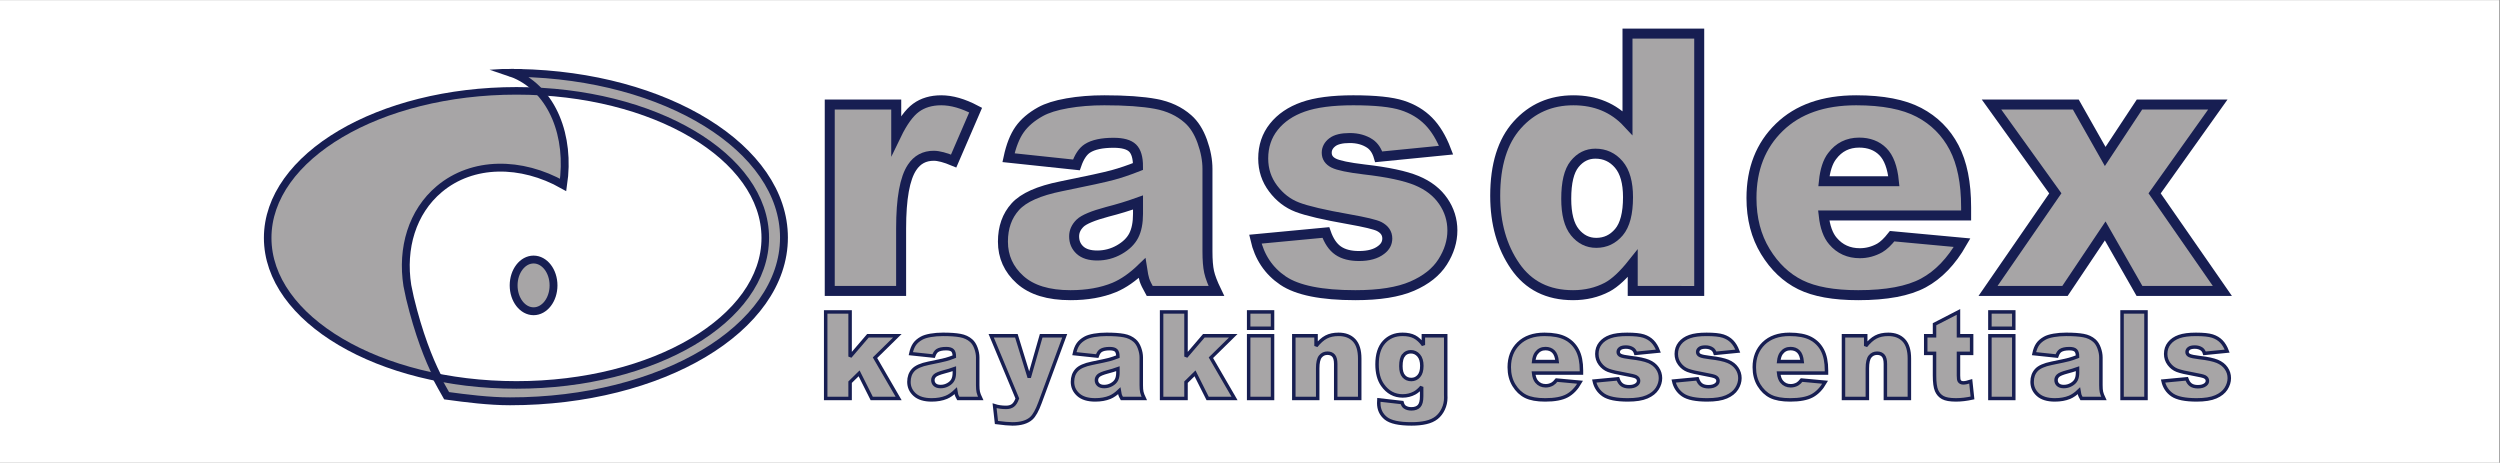
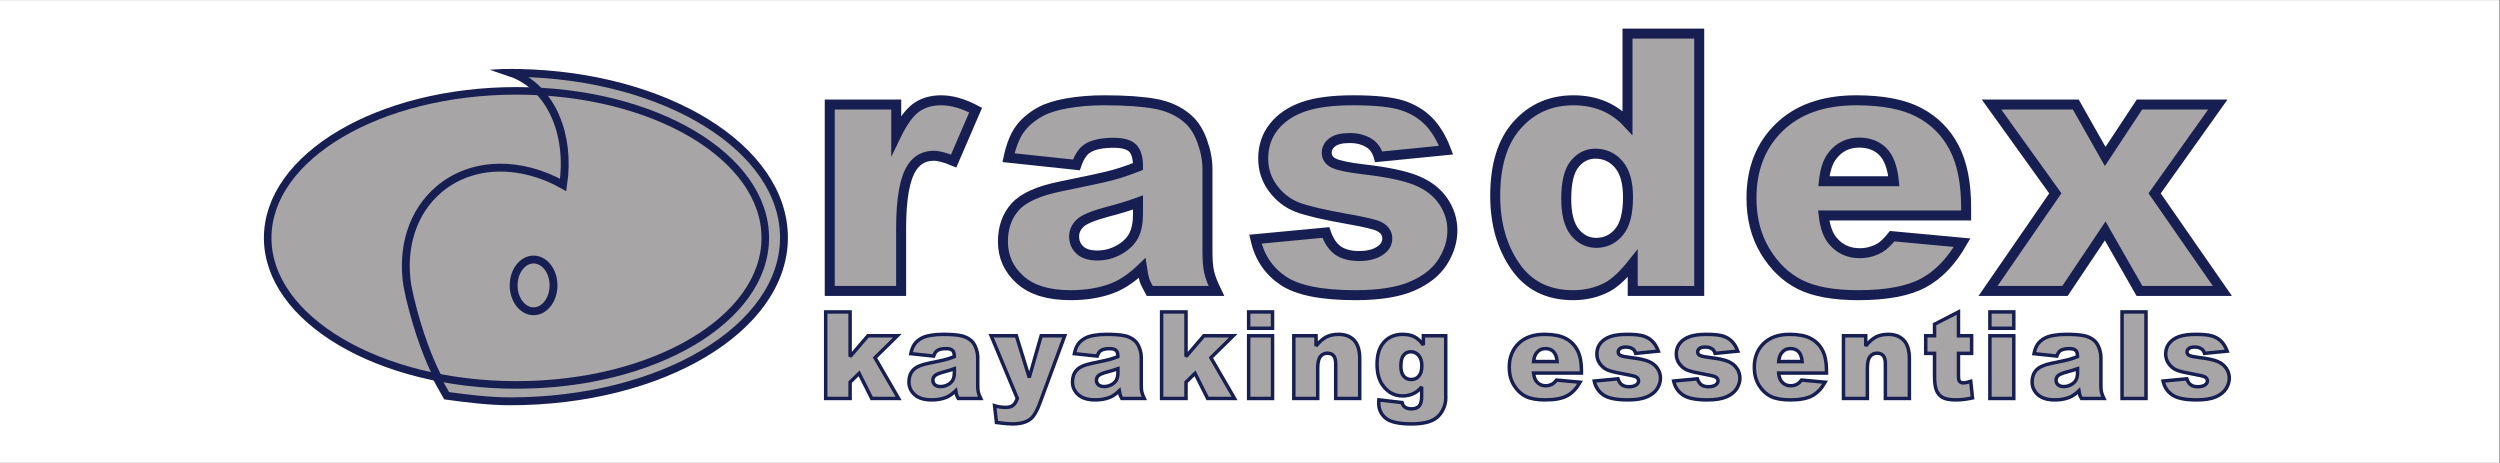
<svg xmlns="http://www.w3.org/2000/svg" xmlns:ns1="http://sodipodi.sourceforge.net/DTD/sodipodi-0.dtd" xmlns:ns2="http://www.inkscape.org/namespaces/inkscape" version="1.1" id="svg2" xml:space="preserve" width="953.56" height="176.494" viewBox="0 0 953.56 176.494" ns1:docname="rasdex-logo.svg" ns2:version="0.92.3 (2405546, 2018-03-11)">
  <rect x="0" y="0" width="953.56" height="176.494" fill="#808080" stroke="none" />
  <defs id="defs6">
    <clipPath clipPathUnits="userSpaceOnUse" id="clipPath18">
      <path d="m 12.496,12.496 h 714.331 v 158.74 H 12.496 Z" id="path16" ns2:connector-curvature="0" />
    </clipPath>
    <clipPath clipPathUnits="userSpaceOnUse" id="clipPath70">
      <path d="m 12.496,12.496 h 714.331 v 158.74 H 12.496 Z" id="path68" ns2:connector-curvature="0" />
    </clipPath>
    <clipPath clipPathUnits="userSpaceOnUse" id="clipPath152">
      <path d="m 142.573,89.013 c 0,-23.236 31.872,-42.074 71.19,-42.074 v 0 c 39.316,0 71.19,18.838 71.19,42.074 v 0 c 0,23.236 -31.874,42.072 -71.19,42.072 v 0 c -39.318,0 -71.19,-18.836 -71.19,-42.072" id="path150" ns2:connector-curvature="0" />
    </clipPath>
    <clipPath clipPathUnits="userSpaceOnUse" id="clipPath168">
      <path d="m 12.496,12.496 h 714.331 v 158.74 H 12.496 Z" id="path166" ns2:connector-curvature="0" />
    </clipPath>
    <clipPath clipPathUnits="userSpaceOnUse" id="clipPath196">
-       <path d="M 0,0 H 739.323 V 183.732 H 0 Z" id="path194" ns2:connector-curvature="0" />
-     </clipPath>
+       </clipPath>
  </defs>
  <ns1:namedview pagecolor="#ffffff" bordercolor="#666666" borderopacity="1" objecttolerance="10" gridtolerance="10" guidetolerance="10" ns2:pageopacity="0" ns2:pageshadow="2" ns2:window-width="1920" ns2:window-height="1016" id="namedview4" showgrid="false" fit-margin-top="0" fit-margin-left="0" fit-margin-right="0" fit-margin-bottom="0" ns2:zoom="0.85290323" ns2:cx="476.77987" ns2:cy="169.59104" ns2:window-x="0" ns2:window-y="27" ns2:window-maximized="1" ns2:current-layer="g10" />
  <g id="g10" ns2:groupmode="layer" ns2:label="472401 Spectrum Rasdex Kayak Labels" transform="matrix(1.333,0,0,-1.333,-87.949,209.391)">
    <rect style="opacity:1;fill:#ffffff;fill-opacity:1;stroke:none;stroke-width:1.666;stroke-miterlimit:4;stroke-dasharray:none;stroke-dashoffset:0;stroke-opacity:1" id="rect1142" width="715.17" height="132.371" x="65.962" y="-157.043" transform="scale(1,-1)" />
    <g id="g20" transform="translate(290.3,89.102)">
      <path d="m 0,0 c 0,25.534 -33.767,46.322 -75.914,47.108 -0.736,0.014 -1.475,0.021 -2.217,0.023 0.417,-0.152 0.84,-0.273 1.251,-0.453 10.629,-4.662 15.783,-17.641 13.694,-31.614 -11.988,6.768 -25.925,6.792 -35.429,-1.183 -7.788,-6.534 -10.824,-16.934 -9.146,-27.619 0.079,-0.503 0.192,-1.088 0.32,-1.705 -0.431,0.242 0.246,-6.806 0.246,-6.806 1.199,-6.622 10.668,-23.007 10.668,-23.007 5.606,-0.766 12.149,-1.595 18.14,-1.595 C -35.095,-46.851 0,-26.032 0,0" style="fill:#a7a5a6;fill-opacity:1;fill-rule:nonzero;stroke:none" id="path22" ns2:connector-curvature="0" />
    </g>
    <g id="g24" transform="translate(290.3,89.102)">
      <path d="m 0,0 c 0,25.534 -33.767,46.322 -75.914,47.108 -0.736,0.014 -1.475,0.021 -2.217,0.023 0.417,-0.152 0.84,-0.273 1.251,-0.453 10.629,-4.662 15.783,-17.641 13.694,-31.614 -11.988,6.768 -25.925,6.792 -35.429,-1.183 -7.788,-6.534 -10.824,-16.934 -9.146,-27.619 0.079,-0.503 0.192,-1.088 0.32,-1.705 -0.431,0.242 0.246,-6.806 0.246,-6.806 1.199,-6.622 10.668,-23.007 10.668,-23.007 5.606,-0.766 12.149,-1.595 18.14,-1.595 C -35.095,-46.851 0,-26.032 0,0 Z" style="fill:none;stroke:#171e52;stroke-width:2.25;stroke-linecap:butt;stroke-linejoin:miter;stroke-miterlimit:4;stroke-dasharray:none;stroke-opacity:1" id="path26" ns2:connector-curvature="0" />
    </g>
    <g id="g32" transform="translate(303.4,73.827)" style="fill:#a7a5a6;fill-opacity:1">
      <path d="m 0,0 h 20.424 v 17.885 c 0,8.54 1.049,14.368 3.146,17.482 1.464,2.211 3.528,3.316 6.192,3.316 1.398,0 3.296,-0.502 5.693,-1.507 l 6.292,14.569 c -3.563,1.875 -6.842,2.813 -9.838,2.813 -2.863,0 -5.268,-0.712 -7.216,-2.135 -1.947,-1.424 -3.837,-4.028 -5.667,-7.812 v 8.741 L 0,53.352 Z" style="fill:#a7a5a6;fill-opacity:1;stroke:#171e52;stroke-width:2.859;stroke-linecap:butt;stroke-linejoin:miter;stroke-miterlimit:8.253;stroke-dasharray:none;stroke-opacity:1" id="path34" ns2:connector-curvature="0" />
    </g>
    <g id="g36" transform="translate(377.125,114.619)" style="fill:#a7a5a6;fill-opacity:1">
      <path d="m 0,0 c 1.664,1.071 4.161,1.608 7.49,1.608 2.597,0 4.411,-0.503 5.443,-1.508 1.032,-1.004 1.549,-2.763 1.549,-5.274 -2.531,-1.005 -4.928,-1.818 -7.191,-2.437 -2.265,-0.62 -7.208,-1.7 -14.831,-3.24 -6.359,-1.274 -10.72,-3.216 -13.084,-5.828 -2.364,-2.612 -3.545,-5.945 -3.545,-9.997 0,-4.321 1.639,-7.955 4.919,-10.902 3.278,-2.947 8.081,-4.421 14.406,-4.421 4.761,0 8.939,0.737 12.534,2.211 2.63,1.105 5.276,2.947 7.94,5.526 0.233,-1.541 0.466,-2.671 0.699,-3.391 0.233,-0.721 0.732,-1.767 1.498,-3.14 h 19.076 c -1.066,2.211 -1.757,4.027 -2.073,5.451 -0.316,1.423 -0.474,3.391 -0.474,5.903 v 23.561 c 0,2.512 -0.499,5.15 -1.498,7.913 -0.999,2.763 -2.364,4.898 -4.095,6.405 -2.464,2.177 -5.543,3.608 -9.238,4.295 -3.695,0.686 -8.589,1.03 -14.681,1.03 -3.795,0 -7.324,-0.285 -10.587,-0.854 -3.263,-0.57 -5.826,-1.374 -7.69,-2.411 -2.596,-1.441 -4.586,-3.14 -5.967,-5.099 -1.382,-1.96 -2.439,-4.647 -3.171,-8.064 L -3.146,-4.722 C -2.347,-2.411 -1.298,-0.838 0,0 Z m 14.482,-18.739 c 0,-2.545 -0.409,-4.614 -1.224,-6.204 -0.816,-1.591 -2.197,-2.939 -4.145,-4.044 -1.947,-1.105 -4.053,-1.658 -6.317,-1.658 -2.164,0 -3.803,0.51 -4.918,1.532 -1.116,1.022 -1.673,2.336 -1.673,3.944 0,1.407 0.566,2.663 1.698,3.768 1.098,1.071 3.711,2.16 7.84,3.265 3.029,0.77 5.942,1.658 8.739,2.663 z" style="fill:#a7a5a6;fill-opacity:1;stroke:#171e52;stroke-width:2.859;stroke-linecap:butt;stroke-linejoin:miter;stroke-miterlimit:8.253;stroke-dasharray:none;stroke-opacity:1" id="path38" ns2:connector-curvature="0" />
    </g>
    <g id="g40" transform="translate(433.099,76.791)" style="fill:#a7a5a6;fill-opacity:1">
      <path d="m 0,0 c 4.111,-2.78 11.011,-4.17 20.699,-4.17 6.857,0 12.275,0.862 16.254,2.584 3.977,1.723 6.891,4.041 8.739,6.951 1.847,2.911 2.771,5.905 2.771,8.984 0,3.044 -0.874,5.838 -2.622,8.381 -1.747,2.543 -4.269,4.5 -7.565,5.872 -3.296,1.372 -8.323,2.442 -15.081,3.212 -4.461,0.535 -7.357,1.137 -8.689,1.806 -1.331,0.669 -1.997,1.655 -1.997,2.959 0,1.171 0.524,2.165 1.573,2.985 1.049,0.819 2.721,1.229 5.019,1.229 2.263,0 4.194,-0.536 5.792,-1.608 1.165,-0.803 1.998,-2.059 2.497,-3.768 l 19.275,1.91 c -1.332,3.482 -3.004,6.245 -5.018,8.289 -2.015,2.042 -4.528,3.549 -7.541,4.521 -3.013,0.971 -7.682,1.457 -14.007,1.457 -5.992,0 -10.77,-0.628 -14.331,-1.882 -3.563,-1.255 -6.359,-3.154 -8.39,-5.696 -2.031,-2.543 -3.046,-5.571 -3.046,-9.084 0,-3.212 0.94,-6.074 2.822,-8.582 1.88,-2.51 4.194,-4.292 6.941,-5.345 2.746,-1.054 7.648,-2.2 14.706,-3.438 4.727,-0.836 7.64,-1.538 8.739,-2.106 1.531,-0.803 2.297,-1.941 2.297,-3.412 0,-1.304 -0.583,-2.391 -1.748,-3.26 -1.498,-1.171 -3.612,-1.756 -6.342,-1.756 -2.497,0 -4.494,0.519 -5.992,1.558 -1.498,1.037 -2.664,2.763 -3.496,5.174 L -7.915,11.856 C -6.75,6.732 -4.112,2.78 0,0 Z" style="fill:#a7a5a6;fill-opacity:1;stroke:#171e52;stroke-width:2.859;stroke-linecap:butt;stroke-linejoin:miter;stroke-miterlimit:8.253;stroke-dasharray:none;stroke-opacity:1" id="path42" ns2:connector-curvature="0" />
    </g>
    <g id="g44" transform="translate(531.668,147.475)" style="fill:#a7a5a6;fill-opacity:1">
      <path d="m 0,0 v -25.521 c -1.997,2.143 -4.287,3.751 -6.866,4.823 -2.581,1.072 -5.452,1.608 -8.614,1.608 -6.492,0 -11.844,-2.345 -16.055,-7.034 -4.211,-4.689 -6.317,-11.454 -6.317,-20.296 0,-7.904 1.906,-14.619 5.718,-20.145 3.812,-5.526 9.33,-8.289 16.554,-8.289 3.595,0 6.858,0.771 9.787,2.311 2.198,1.172 4.627,3.433 7.291,6.782 v -7.887 H 20.524 V 0 Z m -2.447,-56.819 c -1.731,-2.043 -3.895,-3.064 -6.492,-3.064 -2.43,0 -4.469,1.012 -6.117,3.039 -1.648,2.026 -2.472,5.216 -2.472,9.57 0,4.655 0.799,7.971 2.397,9.947 1.598,1.976 3.579,2.965 5.943,2.965 2.696,0 4.926,-1.03 6.691,-3.09 1.764,-2.06 2.647,-5.183 2.647,-9.369 0,-4.622 -0.866,-7.955 -2.597,-9.998 z" style="fill:#a7a5a6;fill-opacity:1;stroke:#171e52;stroke-width:2.859;stroke-linecap:butt;stroke-linejoin:miter;stroke-miterlimit:8.253;stroke-dasharray:none;stroke-opacity:1" id="path46" ns2:connector-curvature="0" />
    </g>
    <g id="g48" transform="translate(628.564,97.74)" style="fill:#a7a5a6;fill-opacity:1">
      <path d="m 0,0 c 0,7.033 -1.148,12.743 -3.446,17.131 -2.297,4.387 -5.642,7.737 -10.037,10.048 -4.394,2.31 -10.386,3.466 -17.977,3.466 -9.355,0 -16.687,-2.579 -21.997,-7.737 -5.31,-5.158 -7.964,-11.906 -7.964,-20.245 0,-5.862 1.323,-10.961 3.97,-15.298 2.646,-4.337 5.983,-7.502 10.012,-9.495 4.027,-1.992 9.554,-2.989 16.578,-2.989 8.09,0 14.299,1.164 18.627,3.492 4.327,2.327 8.022,6.17 11.086,11.529 l -20.025,1.859 c -1.265,-1.608 -2.447,-2.73 -3.545,-3.366 -1.798,-1.005 -3.696,-1.507 -5.693,-1.507 -3.163,0 -5.726,1.155 -7.69,3.466 -1.398,1.608 -2.281,4.052 -2.647,7.335 H 0 Z m -40.698,7.485 c 0.332,3.182 1.115,5.577 2.347,7.184 1.93,2.579 4.511,3.869 7.74,3.869 2.797,0 5.051,-0.854 6.766,-2.562 1.715,-1.709 2.772,-4.539 3.171,-8.491 z" style="fill:#a7a5a6;fill-opacity:1;stroke:#171e52;stroke-width:2.859;stroke-linecap:butt;stroke-linejoin:miter;stroke-miterlimit:8.253;stroke-dasharray:none;stroke-opacity:1" id="path50" ns2:connector-curvature="0" />
    </g>
    <g id="g52" transform="translate(654.087,101.759)" style="fill:#a7a5a6;fill-opacity:1">
      <path d="M 0,0 -19.261,-27.932 H 2.761 l 11.51,17.181 9.812,-17.181 h 23.72 L 28.414,0 46.505,25.42 H 24.083 L 14.271,10.55 5.857,25.42 h -24.12 z" style="fill:#a7a5a6;fill-opacity:1;stroke:#171e52;stroke-width:2.859;stroke-linecap:butt;stroke-linejoin:miter;stroke-miterlimit:8.253;stroke-dasharray:none;stroke-opacity:1" id="path54" ns2:connector-curvature="0" />
    </g>
    <g id="g60" transform="translate(302.24,43.065)" style="fill:#a7a5a6;fill-opacity:1">
      <path d="M 0,0 H 6.986 V 4.663 L 9.561,7.192 13.173,0 h 7.701 l -6.767,11.657 6.397,6.285 H 12.091 L 6.986,11.983 V 24.767 H 0 Z" style="fill:#a7a5a6;fill-opacity:1;stroke:#171e52;stroke-width:0.996;stroke-linecap:butt;stroke-linejoin:miter;stroke-miterlimit:2.875;stroke-dasharray:none;stroke-opacity:1" id="path62" ns2:connector-curvature="0" />
    </g>
    <g id="g72" transform="translate(334.187,56.783)" style="fill:#a7a5a6;fill-opacity:1">
      <path d="m 0,0 c 0.56,0.36 1.399,0.541 2.519,0.541 0.873,0 1.483,-0.169 1.83,-0.507 C 4.696,-0.304 4.87,-0.895 4.87,-1.74 4.019,-2.078 3.213,-2.351 2.452,-2.56 1.69,-2.768 0.028,-3.131 -2.536,-3.649 c -2.138,-0.428 -3.605,-1.081 -4.4,-1.96 -0.795,-0.879 -1.192,-1.999 -1.192,-3.362 0,-1.453 0.551,-2.675 1.654,-3.666 1.103,-0.991 2.718,-1.487 4.845,-1.487 1.601,0 3.006,0.248 4.215,0.744 0.884,0.371 1.774,0.991 2.67,1.858 0.078,-0.518 0.157,-0.898 0.235,-1.14 0.079,-0.243 0.246,-0.595 0.504,-1.056 h 6.415 c -0.358,0.743 -0.591,1.354 -0.697,1.833 -0.106,0.478 -0.159,1.14 -0.159,1.985 v 7.923 c 0,0.845 -0.168,1.732 -0.504,2.661 C 10.714,1.613 10.255,2.331 9.673,2.838 8.844,3.57 7.809,4.052 6.566,4.283 5.323,4.513 3.678,4.629 1.629,4.629 0.353,4.629 -0.834,4.533 -1.931,4.342 -3.029,4.15 -3.891,3.88 -4.517,3.531 -5.391,3.047 -6.06,2.475 -6.524,1.816 -6.989,1.157 -7.344,0.253 -7.591,-0.895 l 6.533,-0.693 C -0.789,-0.811 -0.437,-0.282 0,0 Z M 4.87,-6.302 C 4.87,-7.158 4.733,-7.853 4.459,-8.388 4.184,-8.923 3.72,-9.376 3.065,-9.748 2.41,-10.12 1.702,-10.306 0.94,-10.306 c -0.727,0 -1.279,0.172 -1.654,0.516 -0.375,0.343 -0.562,0.785 -0.562,1.326 0,0.473 0.19,0.895 0.571,1.267 0.369,0.36 1.248,0.726 2.636,1.098 1.019,0.259 1.999,0.558 2.939,0.895 z" style="fill:#a7a5a6;fill-opacity:1;stroke:#171e52;stroke-width:0.996;stroke-linecap:butt;stroke-linejoin:miter;stroke-miterlimit:2.875;stroke-dasharray:none;stroke-opacity:1" id="path74" ns2:connector-curvature="0" />
    </g>
    <g id="g76" transform="translate(357.077,43.068)" style="fill:#a7a5a6;fill-opacity:1">
      <path d="m 0,0 c -0.347,-0.958 -0.769,-1.624 -1.267,-1.996 -0.498,-0.372 -1.149,-0.558 -1.954,-0.558 -1.208,0 -2.305,0.158 -3.289,0.473 l 0.537,-4.798 c 2.059,-0.271 3.581,-0.406 4.566,-0.406 2.428,0 4.235,0.541 5.422,1.623 0.839,0.767 1.661,2.243 2.467,4.43 l 7.076,19.171 H 6.823 L 3.406,5.994 -0.272,17.939 h -7.212 z" style="fill:#a7a5a6;fill-opacity:1;stroke:#171e52;stroke-width:0.996;stroke-linecap:butt;stroke-linejoin:miter;stroke-miterlimit:2.875;stroke-dasharray:none;stroke-opacity:1" id="path78" ns2:connector-curvature="0" />
    </g>
    <g id="g80" transform="translate(380.986,56.783)" style="fill:#a7a5a6;fill-opacity:1">
      <path d="m 0,0 c 0.56,0.36 1.399,0.541 2.519,0.541 0.873,0 1.483,-0.169 1.83,-0.507 C 4.696,-0.304 4.87,-0.895 4.87,-1.74 4.019,-2.078 3.213,-2.351 2.452,-2.56 1.69,-2.768 0.028,-3.131 -2.536,-3.649 c -2.138,-0.428 -3.605,-1.081 -4.4,-1.96 -0.795,-0.879 -1.192,-1.999 -1.192,-3.362 0,-1.453 0.551,-2.675 1.654,-3.666 1.103,-0.991 2.718,-1.487 4.845,-1.487 1.601,0 3.006,0.248 4.215,0.744 0.884,0.371 1.774,0.991 2.67,1.858 0.078,-0.518 0.157,-0.898 0.235,-1.14 0.079,-0.243 0.246,-0.595 0.504,-1.056 h 6.415 c -0.358,0.743 -0.59,1.354 -0.697,1.833 -0.106,0.478 -0.159,1.14 -0.159,1.985 v 7.923 c 0,0.845 -0.168,1.732 -0.504,2.661 C 10.714,1.613 10.255,2.331 9.673,2.838 8.844,3.57 7.809,4.052 6.566,4.283 5.323,4.513 3.678,4.629 1.629,4.629 0.353,4.629 -0.834,4.533 -1.931,4.342 -3.029,4.15 -3.891,3.88 -4.517,3.531 -5.391,3.047 -6.06,2.475 -6.524,1.816 -6.989,1.157 -7.344,0.253 -7.59,-0.895 l 6.532,-0.693 C -0.789,-0.811 -0.437,-0.282 0,0 Z M 4.87,-6.302 C 4.87,-7.158 4.733,-7.853 4.459,-8.388 4.184,-8.923 3.72,-9.376 3.065,-9.748 2.41,-10.12 1.702,-10.306 0.94,-10.306 c -0.727,0 -1.279,0.172 -1.654,0.516 -0.375,0.343 -0.562,0.785 -0.562,1.326 0,0.473 0.19,0.895 0.571,1.267 0.369,0.36 1.248,0.726 2.636,1.098 1.019,0.259 1.999,0.558 2.939,0.895 z" style="fill:#a7a5a6;fill-opacity:1;stroke:#171e52;stroke-width:0.996;stroke-linecap:butt;stroke-linejoin:miter;stroke-miterlimit:2.875;stroke-dasharray:none;stroke-opacity:1" id="path82" ns2:connector-curvature="0" />
    </g>
    <g id="g84" transform="translate(398.357,43.065)" style="fill:#a7a5a6;fill-opacity:1">
      <path d="M 0,0 H 6.986 V 4.663 L 9.561,7.192 13.173,0 h 7.701 l -6.767,11.657 6.397,6.285 H 12.091 L 6.986,11.983 V 24.767 H 0 Z" style="fill:#a7a5a6;fill-opacity:1;stroke:#171e52;stroke-width:0.996;stroke-linecap:butt;stroke-linejoin:miter;stroke-miterlimit:2.875;stroke-dasharray:none;stroke-opacity:1" id="path86" ns2:connector-curvature="0" />
    </g>
    <path d="m 423.268,63.152 h 6.835 v 4.68 h -6.835 z m 0,-20.088 h 6.835 v 17.942 h -6.835 z" style="fill:#a7a5a6;fill-opacity:1;stroke:#171e52;stroke-width:0.996;stroke-linecap:butt;stroke-linejoin:miter;stroke-miterlimit:2.875;stroke-dasharray:none;stroke-opacity:1" id="path88" ns2:connector-curvature="0" />
    <g id="g90" transform="translate(436.189,43.065)" style="fill:#a7a5a6;fill-opacity:1">
      <path d="m 0,0 h 6.835 v 8.616 c 0,1.633 0.257,2.765 0.772,3.396 0.515,0.631 1.187,0.946 2.015,0.946 0.75,0 1.333,-0.234 1.747,-0.701 0.414,-0.468 0.621,-1.264 0.621,-2.391 V 0 h 6.869 v 11.404 c 0,2.365 -0.535,4.114 -1.604,5.246 -1.069,1.131 -2.55,1.697 -4.442,1.697 -1.399,0 -2.586,-0.256 -3.56,-0.768 -0.974,-0.513 -1.937,-1.366 -2.888,-2.56 v 2.923 H 0 Z" style="fill:#a7a5a6;fill-opacity:1;stroke:#171e52;stroke-width:0.996;stroke-linecap:butt;stroke-linejoin:miter;stroke-miterlimit:2.875;stroke-dasharray:none;stroke-opacity:1" id="path92" ns2:connector-curvature="0" />
    </g>
    <g id="g94" transform="translate(473.258,58.354)" style="fill:#a7a5a6;fill-opacity:1">
      <path d="m 0,0 c -0.784,1.092 -1.626,1.875 -2.527,2.348 -0.902,0.473 -2.047,0.71 -3.435,0.71 -2.172,0 -3.929,-0.732 -5.273,-2.196 -1.343,-1.465 -2.015,-3.593 -2.015,-6.387 0,-2.444 0.521,-4.409 1.562,-5.896 1.466,-2.095 3.392,-3.142 5.777,-3.142 1.22,0 2.356,0.281 3.409,0.845 0.672,0.36 1.343,0.94 2.015,1.74 v -2.72 c 0,-1.318 -0.243,-2.241 -0.73,-2.771 -0.487,-0.529 -1.224,-0.794 -2.209,-0.794 -0.761,0 -1.394,0.175 -1.897,0.524 -0.348,0.236 -0.605,0.664 -0.773,1.284 l -6.633,0.76 c -0.023,-0.383 -0.034,-0.687 -0.034,-0.912 0,-1.814 0.669,-3.261 2.007,-4.342 1.338,-1.081 3.798,-1.622 7.381,-1.622 1.567,0 2.958,0.141 4.173,0.422 1.214,0.282 2.216,0.738 3.006,1.369 0.789,0.631 1.421,1.456 1.897,2.475 0.476,1.019 0.714,2.092 0.714,3.218 l -0.017,0.794 V 2.652 H 0 Z m -5.651,-2.881 c 0.521,0.637 1.218,0.955 2.091,0.955 0.873,0 1.612,-0.346 2.217,-1.039 0.604,-0.693 0.906,-1.692 0.906,-2.999 0,-1.306 -0.288,-2.283 -0.864,-2.931 -0.577,-0.648 -1.291,-0.971 -2.142,-0.971 -0.895,0 -1.618,0.312 -2.166,0.937 -0.549,0.625 -0.823,1.585 -0.823,2.881 0,1.475 0.261,2.531 0.781,3.167 z" style="fill:#a7a5a6;fill-opacity:1;stroke:#171e52;stroke-width:0.996;stroke-linecap:butt;stroke-linejoin:miter;stroke-miterlimit:2.875;stroke-dasharray:none;stroke-opacity:1" id="path96" ns2:connector-curvature="0" />
    </g>
    <g id="g98" transform="translate(518.495,51.106)" style="fill:#a7a5a6;fill-opacity:1">
      <path d="m 0,0 c 0,2.365 -0.386,4.285 -1.159,5.761 -0.772,1.475 -1.897,2.602 -3.375,3.379 -1.478,0.777 -3.493,1.166 -6.046,1.166 -3.146,0 -5.611,-0.868 -7.397,-2.602 -1.786,-1.735 -2.679,-4.004 -2.679,-6.809 0,-1.971 0.445,-3.686 1.335,-5.144 0.891,-1.459 2.013,-2.523 3.368,-3.193 1.354,-0.67 3.213,-1.005 5.575,-1.005 2.72,0 4.808,0.391 6.264,1.174 1.455,0.783 2.698,2.075 3.728,3.877 l -6.734,0.625 c -0.426,-0.54 -0.823,-0.918 -1.193,-1.132 -0.604,-0.338 -1.242,-0.506 -1.914,-0.506 -1.064,0 -1.926,0.388 -2.586,1.165 -0.47,0.541 -0.767,1.363 -0.89,2.467 H 0 Z m -13.686,2.517 c 0.111,1.07 0.375,1.876 0.789,2.416 0.649,0.867 1.517,1.301 2.603,1.301 0.94,0 1.699,-0.287 2.275,-0.862 0.577,-0.574 0.932,-1.526 1.067,-2.855 z" style="fill:#a7a5a6;fill-opacity:1;stroke:#171e52;stroke-width:0.996;stroke-linecap:butt;stroke-linejoin:miter;stroke-miterlimit:2.875;stroke-dasharray:none;stroke-opacity:1" id="path100" ns2:connector-curvature="0" />
    </g>
    <g id="g102" transform="translate(524.808,44.061)" style="fill:#a7a5a6;fill-opacity:1">
      <path d="m 0,0 c 1.383,-0.935 3.703,-1.402 6.961,-1.402 2.306,0 4.128,0.29 5.466,0.869 1.338,0.579 2.317,1.358 2.939,2.337 0.621,0.979 0.932,1.986 0.932,3.022 0,1.023 -0.294,1.963 -0.882,2.818 -0.588,0.855 -1.436,1.513 -2.544,1.975 -1.108,0.461 -2.799,0.821 -5.072,1.08 -1.5,0.18 -2.474,0.382 -2.922,0.607 -0.448,0.225 -0.671,0.557 -0.671,0.995 0,0.394 0.176,0.728 0.529,1.004 0.352,0.276 0.915,0.413 1.687,0.413 0.762,0 1.411,-0.18 1.948,-0.54 0.392,-0.271 0.672,-0.693 0.84,-1.267 l 6.482,0.642 c -0.448,1.171 -1.01,2.1 -1.688,2.787 -0.677,0.687 -1.522,1.194 -2.535,1.521 -1.014,0.326 -2.584,0.49 -4.711,0.49 -2.015,0 -3.622,-0.211 -4.819,-0.633 -1.198,-0.422 -2.139,-1.061 -2.822,-1.916 -0.683,-0.855 -1.024,-1.873 -1.024,-3.055 0,-1.08 0.316,-2.042 0.949,-2.886 C -0.325,8.017 0.453,7.418 1.377,7.064 2.301,6.709 3.949,6.324 6.323,5.908 7.912,5.626 8.892,5.39 9.261,5.199 9.776,4.929 10.034,4.547 10.034,4.052 10.034,3.613 9.838,3.248 9.446,2.956 8.942,2.562 8.231,2.365 7.313,2.365 6.474,2.365 5.802,2.54 5.298,2.889 4.794,3.238 4.402,3.818 4.123,4.629 L -2.662,3.987 C -2.27,2.264 -1.383,0.935 0,0 Z" style="fill:#a7a5a6;fill-opacity:1;stroke:#171e52;stroke-width:0.996;stroke-linecap:butt;stroke-linejoin:miter;stroke-miterlimit:2.875;stroke-dasharray:none;stroke-opacity:1" id="path104" ns2:connector-curvature="0" />
    </g>
    <g id="g106" transform="translate(547.536,44.061)" style="fill:#a7a5a6;fill-opacity:1">
      <path d="m 0,0 c 1.383,-0.935 3.703,-1.402 6.961,-1.402 2.306,0 4.128,0.29 5.466,0.869 1.338,0.579 2.317,1.358 2.939,2.337 0.621,0.979 0.932,1.986 0.932,3.022 0,1.023 -0.294,1.963 -0.882,2.818 -0.588,0.855 -1.436,1.513 -2.544,1.975 -1.108,0.461 -2.799,0.821 -5.072,1.08 -1.5,0.18 -2.474,0.382 -2.922,0.607 -0.447,0.225 -0.671,0.557 -0.671,0.995 0,0.394 0.176,0.728 0.529,1.004 0.352,0.276 0.915,0.413 1.687,0.413 0.762,0 1.411,-0.18 1.948,-0.54 0.392,-0.271 0.672,-0.693 0.84,-1.267 l 6.482,0.642 c -0.448,1.171 -1.01,2.1 -1.688,2.787 -0.677,0.687 -1.522,1.194 -2.535,1.521 -1.014,0.326 -2.584,0.49 -4.711,0.49 -2.015,0 -3.622,-0.211 -4.819,-0.633 -1.198,-0.422 -2.139,-1.061 -2.822,-1.916 -0.683,-0.855 -1.024,-1.873 -1.024,-3.055 0,-1.08 0.316,-2.042 0.949,-2.886 C -0.325,8.017 0.453,7.418 1.377,7.064 2.301,6.709 3.949,6.324 6.323,5.908 7.912,5.626 8.892,5.39 9.261,5.199 9.776,4.929 10.034,4.547 10.034,4.052 10.034,3.613 9.838,3.248 9.446,2.956 8.942,2.562 8.231,2.365 7.313,2.365 6.474,2.365 5.802,2.54 5.298,2.889 4.794,3.238 4.402,3.818 4.123,4.629 L -2.662,3.987 C -2.27,2.264 -1.383,0.935 0,0 Z" style="fill:#a7a5a6;fill-opacity:1;stroke:#171e52;stroke-width:0.996;stroke-linecap:butt;stroke-linejoin:miter;stroke-miterlimit:2.875;stroke-dasharray:none;stroke-opacity:1" id="path108" ns2:connector-curvature="0" />
    </g>
    <g id="g110" transform="translate(588.61,51.106)" style="fill:#a7a5a6;fill-opacity:1">
      <path d="m 0,0 c 0,2.365 -0.386,4.285 -1.159,5.761 -0.772,1.475 -1.897,2.602 -3.375,3.379 -1.478,0.777 -3.493,1.166 -6.046,1.166 -3.146,0 -5.611,-0.868 -7.397,-2.602 -1.786,-1.735 -2.679,-4.004 -2.679,-6.809 0,-1.971 0.445,-3.686 1.336,-5.144 0.89,-1.459 2.012,-2.523 3.367,-3.193 1.354,-0.67 3.213,-1.005 5.575,-1.005 2.72,0 4.808,0.391 6.264,1.174 1.455,0.783 2.698,2.075 3.728,3.877 l -6.734,0.625 c -0.426,-0.54 -0.823,-0.918 -1.193,-1.132 -0.604,-0.338 -1.242,-0.506 -1.914,-0.506 -1.064,0 -1.926,0.388 -2.586,1.165 -0.47,0.541 -0.767,1.363 -0.89,2.467 H 0 Z m -13.686,2.517 c 0.111,1.07 0.375,1.876 0.789,2.416 0.649,0.867 1.517,1.301 2.603,1.301 0.94,0 1.699,-0.287 2.275,-0.862 0.577,-0.574 0.932,-1.526 1.067,-2.855 z" style="fill:#a7a5a6;fill-opacity:1;stroke:#171e52;stroke-width:0.996;stroke-linecap:butt;stroke-linejoin:miter;stroke-miterlimit:2.875;stroke-dasharray:none;stroke-opacity:1" id="path112" ns2:connector-curvature="0" />
    </g>
    <g id="g114" transform="translate(593.47,43.065)" style="fill:#a7a5a6;fill-opacity:1">
      <path d="m 0,0 h 6.835 v 8.616 c 0,1.633 0.257,2.765 0.772,3.396 0.515,0.631 1.187,0.946 2.016,0.946 0.749,0 1.332,-0.234 1.746,-0.701 0.414,-0.468 0.621,-1.264 0.621,-2.391 V 0 h 6.869 v 11.404 c 0,2.365 -0.535,4.114 -1.604,5.246 -1.069,1.131 -2.55,1.697 -4.442,1.697 -1.399,0 -2.586,-0.256 -3.56,-0.768 -0.974,-0.513 -1.937,-1.366 -2.888,-2.56 v 2.923 H 0 Z" style="fill:#a7a5a6;fill-opacity:1;stroke:#171e52;stroke-width:0.996;stroke-linecap:butt;stroke-linejoin:miter;stroke-miterlimit:2.875;stroke-dasharray:none;stroke-opacity:1" id="path116" ns2:connector-curvature="0" />
    </g>
    <g id="g118" transform="translate(619.523,64.301)" style="fill:#a7a5a6;fill-opacity:1">
      <path d="M 0,0 V -3.294 H -2.519 V -8.329 H 0 v -6.311 c 0,-2.002 0.193,-3.45 0.579,-4.344 0.387,-0.895 0.983,-1.561 1.789,-2 0.806,-0.439 2.06,-0.658 3.762,-0.658 1.466,0 3.045,0.186 4.735,0.558 l -0.504,4.746 c -0.906,-0.292 -1.612,-0.438 -2.116,-0.438 -0.56,0 -0.951,0.191 -1.175,0.573 -0.146,0.247 -0.218,0.753 -0.218,1.517 v 6.357 h 3.761 v 5.035 H 6.852 v 6.825 z" style="fill:#a7a5a6;fill-opacity:1;stroke:#171e52;stroke-width:0.996;stroke-linecap:butt;stroke-linejoin:miter;stroke-miterlimit:2.875;stroke-dasharray:none;stroke-opacity:1" id="path120" ns2:connector-curvature="0" />
    </g>
    <path d="m 635.366,63.152 h 6.835 v 4.68 h -6.835 z m 0,-20.088 h 6.835 v 17.942 h -6.835 z" style="fill:#a7a5a6;fill-opacity:1;stroke:#171e52;stroke-width:0.996;stroke-linecap:butt;stroke-linejoin:miter;stroke-miterlimit:2.875;stroke-dasharray:none;stroke-opacity:1" id="path122" ns2:connector-curvature="0" />
    <g id="g124" transform="translate(655.575,56.783)" style="fill:#a7a5a6;fill-opacity:1">
      <path d="m 0,0 c 0.56,0.36 1.399,0.541 2.519,0.541 0.873,0 1.483,-0.169 1.83,-0.507 C 4.696,-0.304 4.87,-0.895 4.87,-1.74 4.019,-2.078 3.213,-2.351 2.452,-2.56 1.69,-2.768 0.028,-3.131 -2.536,-3.649 c -2.138,-0.428 -3.605,-1.081 -4.4,-1.96 -0.795,-0.879 -1.192,-1.999 -1.192,-3.362 0,-1.453 0.551,-2.675 1.654,-3.666 1.103,-0.991 2.718,-1.487 4.845,-1.487 1.601,0 3.006,0.248 4.215,0.744 0.884,0.371 1.774,0.991 2.67,1.858 0.078,-0.518 0.157,-0.898 0.235,-1.14 0.079,-0.243 0.246,-0.595 0.504,-1.056 h 6.415 c -0.358,0.743 -0.591,1.354 -0.697,1.833 -0.106,0.478 -0.159,1.14 -0.159,1.985 v 7.923 c 0,0.845 -0.168,1.732 -0.504,2.661 C 10.714,1.613 10.255,2.331 9.673,2.838 8.844,3.57 7.809,4.052 6.566,4.283 5.323,4.513 3.678,4.629 1.629,4.629 0.353,4.629 -0.834,4.533 -1.931,4.342 -3.029,4.15 -3.891,3.88 -4.517,3.531 -5.391,3.047 -6.06,2.475 -6.524,1.816 -6.989,1.157 -7.344,0.253 -7.591,-0.895 l 6.533,-0.693 C -0.789,-0.811 -0.437,-0.282 0,0 Z M 4.87,-6.302 C 4.87,-7.158 4.733,-7.853 4.459,-8.388 4.184,-8.923 3.72,-9.376 3.065,-9.748 2.41,-10.12 1.702,-10.306 0.94,-10.306 c -0.727,0 -1.279,0.172 -1.654,0.516 -0.375,0.343 -0.562,0.785 -0.562,1.326 0,0.473 0.19,0.895 0.571,1.267 0.369,0.36 1.248,0.726 2.636,1.098 1.019,0.259 1.999,0.558 2.939,0.895 z" style="fill:#a7a5a6;fill-opacity:1;stroke:#171e52;stroke-width:0.996;stroke-linecap:butt;stroke-linejoin:miter;stroke-miterlimit:2.875;stroke-dasharray:none;stroke-opacity:1" id="path126" ns2:connector-curvature="0" />
    </g>
    <path d="m 673.181,43.064 h 6.852 v 24.767 h -6.852 z" style="fill:#a7a5a6;fill-opacity:1;stroke:#171e52;stroke-width:0.996;stroke-linecap:butt;stroke-linejoin:miter;stroke-miterlimit:2.875;stroke-dasharray:none;stroke-opacity:1" id="path128" ns2:connector-curvature="0" />
    <g id="g130" transform="translate(687.571,44.061)" style="fill:#a7a5a6;fill-opacity:1">
      <path d="m 0,0 c 1.383,-0.935 3.703,-1.402 6.961,-1.402 2.306,0 4.128,0.29 5.466,0.869 1.338,0.579 2.317,1.358 2.939,2.337 0.621,0.979 0.932,1.986 0.932,3.022 0,1.023 -0.294,1.963 -0.882,2.818 -0.588,0.855 -1.436,1.513 -2.544,1.975 -1.108,0.461 -2.799,0.821 -5.072,1.08 -1.5,0.18 -2.474,0.382 -2.922,0.607 -0.448,0.225 -0.671,0.557 -0.671,0.995 0,0.394 0.176,0.728 0.529,1.004 0.352,0.276 0.915,0.413 1.687,0.413 0.762,0 1.411,-0.18 1.948,-0.54 0.392,-0.271 0.672,-0.693 0.84,-1.267 l 6.482,0.642 c -0.448,1.171 -1.01,2.1 -1.688,2.787 -0.677,0.687 -1.522,1.194 -2.535,1.521 -1.014,0.326 -2.584,0.49 -4.711,0.49 -2.015,0 -3.622,-0.211 -4.819,-0.633 -1.198,-0.422 -2.139,-1.061 -2.822,-1.916 -0.683,-0.855 -1.024,-1.873 -1.024,-3.055 0,-1.08 0.316,-2.042 0.949,-2.886 C -0.325,8.017 0.453,7.418 1.377,7.064 2.301,6.709 3.949,6.324 6.323,5.908 7.912,5.626 8.892,5.39 9.261,5.199 9.776,4.929 10.034,4.547 10.034,4.052 10.034,3.613 9.838,3.248 9.446,2.956 8.942,2.562 8.231,2.365 7.313,2.365 6.474,2.365 5.802,2.54 5.298,2.889 4.794,3.238 4.402,3.818 4.123,4.629 L -2.662,3.987 C -2.27,2.264 -1.383,0.935 0,0 Z" style="fill:#a7a5a6;fill-opacity:1;stroke:#171e52;stroke-width:0.996;stroke-linecap:butt;stroke-linejoin:miter;stroke-miterlimit:2.875;stroke-dasharray:none;stroke-opacity:1" id="path132" ns2:connector-curvature="0" />
    </g>
    <g id="g142" transform="translate(213.762,46.94)">
      <path d="M 0,0 C 39.317,0 71.19,18.837 71.19,42.073 71.19,65.309 39.317,84.145 0,84.145 -39.317,84.145 -71.19,65.309 -71.19,42.073 -71.19,18.837 -39.317,0 0,0" style="fill:#a7a5a6;fill-opacity:1;fill-rule:nonzero;stroke:none" id="path144" ns2:connector-curvature="0" />
    </g>
    <g id="g146">
      <g id="g148" clip-path="url(#clipPath152)">
        <g id="g154" transform="translate(290.3,89.102)">
-           <path d="m 0,0 c 0,25.98 -34.957,47.047 -78.131,47.131 0.417,-0.152 0.84,-0.273 1.251,-0.453 10.629,-4.662 15.783,-17.641 13.694,-31.614 -11.988,6.768 -25.925,6.792 -35.429,-1.183 -7.788,-6.534 -10.824,-16.934 -9.146,-27.619 0.079,-0.503 0.347,-1.787 0.745,-3.548 5.017,-20.769 11.622,-28.679 11.622,-28.679 5.607,-0.766 11.016,-1.17 17.007,-1.17 C -35.095,-47.135 0,-26.032 0,0" style="fill:#ffffff;fill-opacity:1;fill-rule:nonzero;stroke:none" id="path156" ns2:connector-curvature="0" />
-         </g>
+           </g>
        <g id="g158" transform="translate(290.3,89.102)">
          <path d="m 0,0 c 0,25.98 -34.957,47.047 -78.131,47.131 0.417,-0.152 0.84,-0.273 1.251,-0.453 10.629,-4.662 15.783,-17.641 13.694,-31.614 -11.988,6.768 -25.925,6.792 -35.429,-1.183 -7.788,-6.534 -10.824,-16.934 -9.146,-27.619 0.079,-0.503 0.347,-1.787 0.745,-3.548 5.017,-20.769 11.622,-28.679 11.622,-28.679 5.607,-0.766 11.016,-1.17 17.007,-1.17 C -35.095,-47.135 0,-26.032 0,0 Z" style="fill:none;stroke:#171e52;stroke-width:2.25;stroke-linecap:butt;stroke-linejoin:miter;stroke-miterlimit:4;stroke-dasharray:none;stroke-opacity:1" id="path160" ns2:connector-curvature="0" />
        </g>
      </g>
    </g>
    <g id="g162">
      <g id="g164" clip-path="url(#clipPath168)">
        <g id="g170" transform="translate(213.762,46.94)">
          <path d="M 0,0 C 39.317,0 71.19,18.837 71.19,42.073 71.19,65.309 39.317,84.145 0,84.145 -39.317,84.145 -71.19,65.309 -71.19,42.073 -71.19,18.837 -39.317,0 0,0 Z" style="fill:none;stroke:#171e52;stroke-width:2.163;stroke-linecap:butt;stroke-linejoin:miter;stroke-miterlimit:4;stroke-dasharray:none;stroke-opacity:1" id="path172" ns2:connector-curvature="0" />
        </g>
        <g id="g174" transform="translate(218.656,68.021)">
          <path d="m 0,0 c 3.152,0 5.707,3.313 5.707,7.399 0,4.086 -2.555,7.399 -5.707,7.399 -3.152,0 -5.707,-3.313 -5.707,-7.399 C -5.707,3.313 -3.152,0 0,0" style="fill:#a7a5a6;fill-opacity:1;fill-rule:nonzero;stroke:none" id="path176" ns2:connector-curvature="0" />
        </g>
        <g id="g178" transform="translate(218.656,68.021)">
          <path d="m 0,0 c 3.152,0 5.707,3.313 5.707,7.399 0,4.086 -2.555,7.399 -5.707,7.399 -3.152,0 -5.707,-3.313 -5.707,-7.399 C -5.707,3.313 -3.152,0 0,0 Z" style="fill:none;stroke:#171e52;stroke-width:2.25;stroke-linecap:butt;stroke-linejoin:miter;stroke-miterlimit:4;stroke-dasharray:none;stroke-opacity:1" id="path180" ns2:connector-curvature="0" />
        </g>
        <g id="g182" transform="translate(215.557,137.311)">
          <path d="m 0,0 c -1.986,0.052 -3.992,0.059 -6.015,0.019 -0.737,-0.015 -2.751,-0.177 -3.492,-0.204 0.422,-0.135 5.333,-1.796 5.75,-1.96" style="fill:#171e52;fill-opacity:1;fill-rule:nonzero;stroke:none" id="path184" ns2:connector-curvature="0" />
        </g>
      </g>
    </g>
  </g>
</svg>